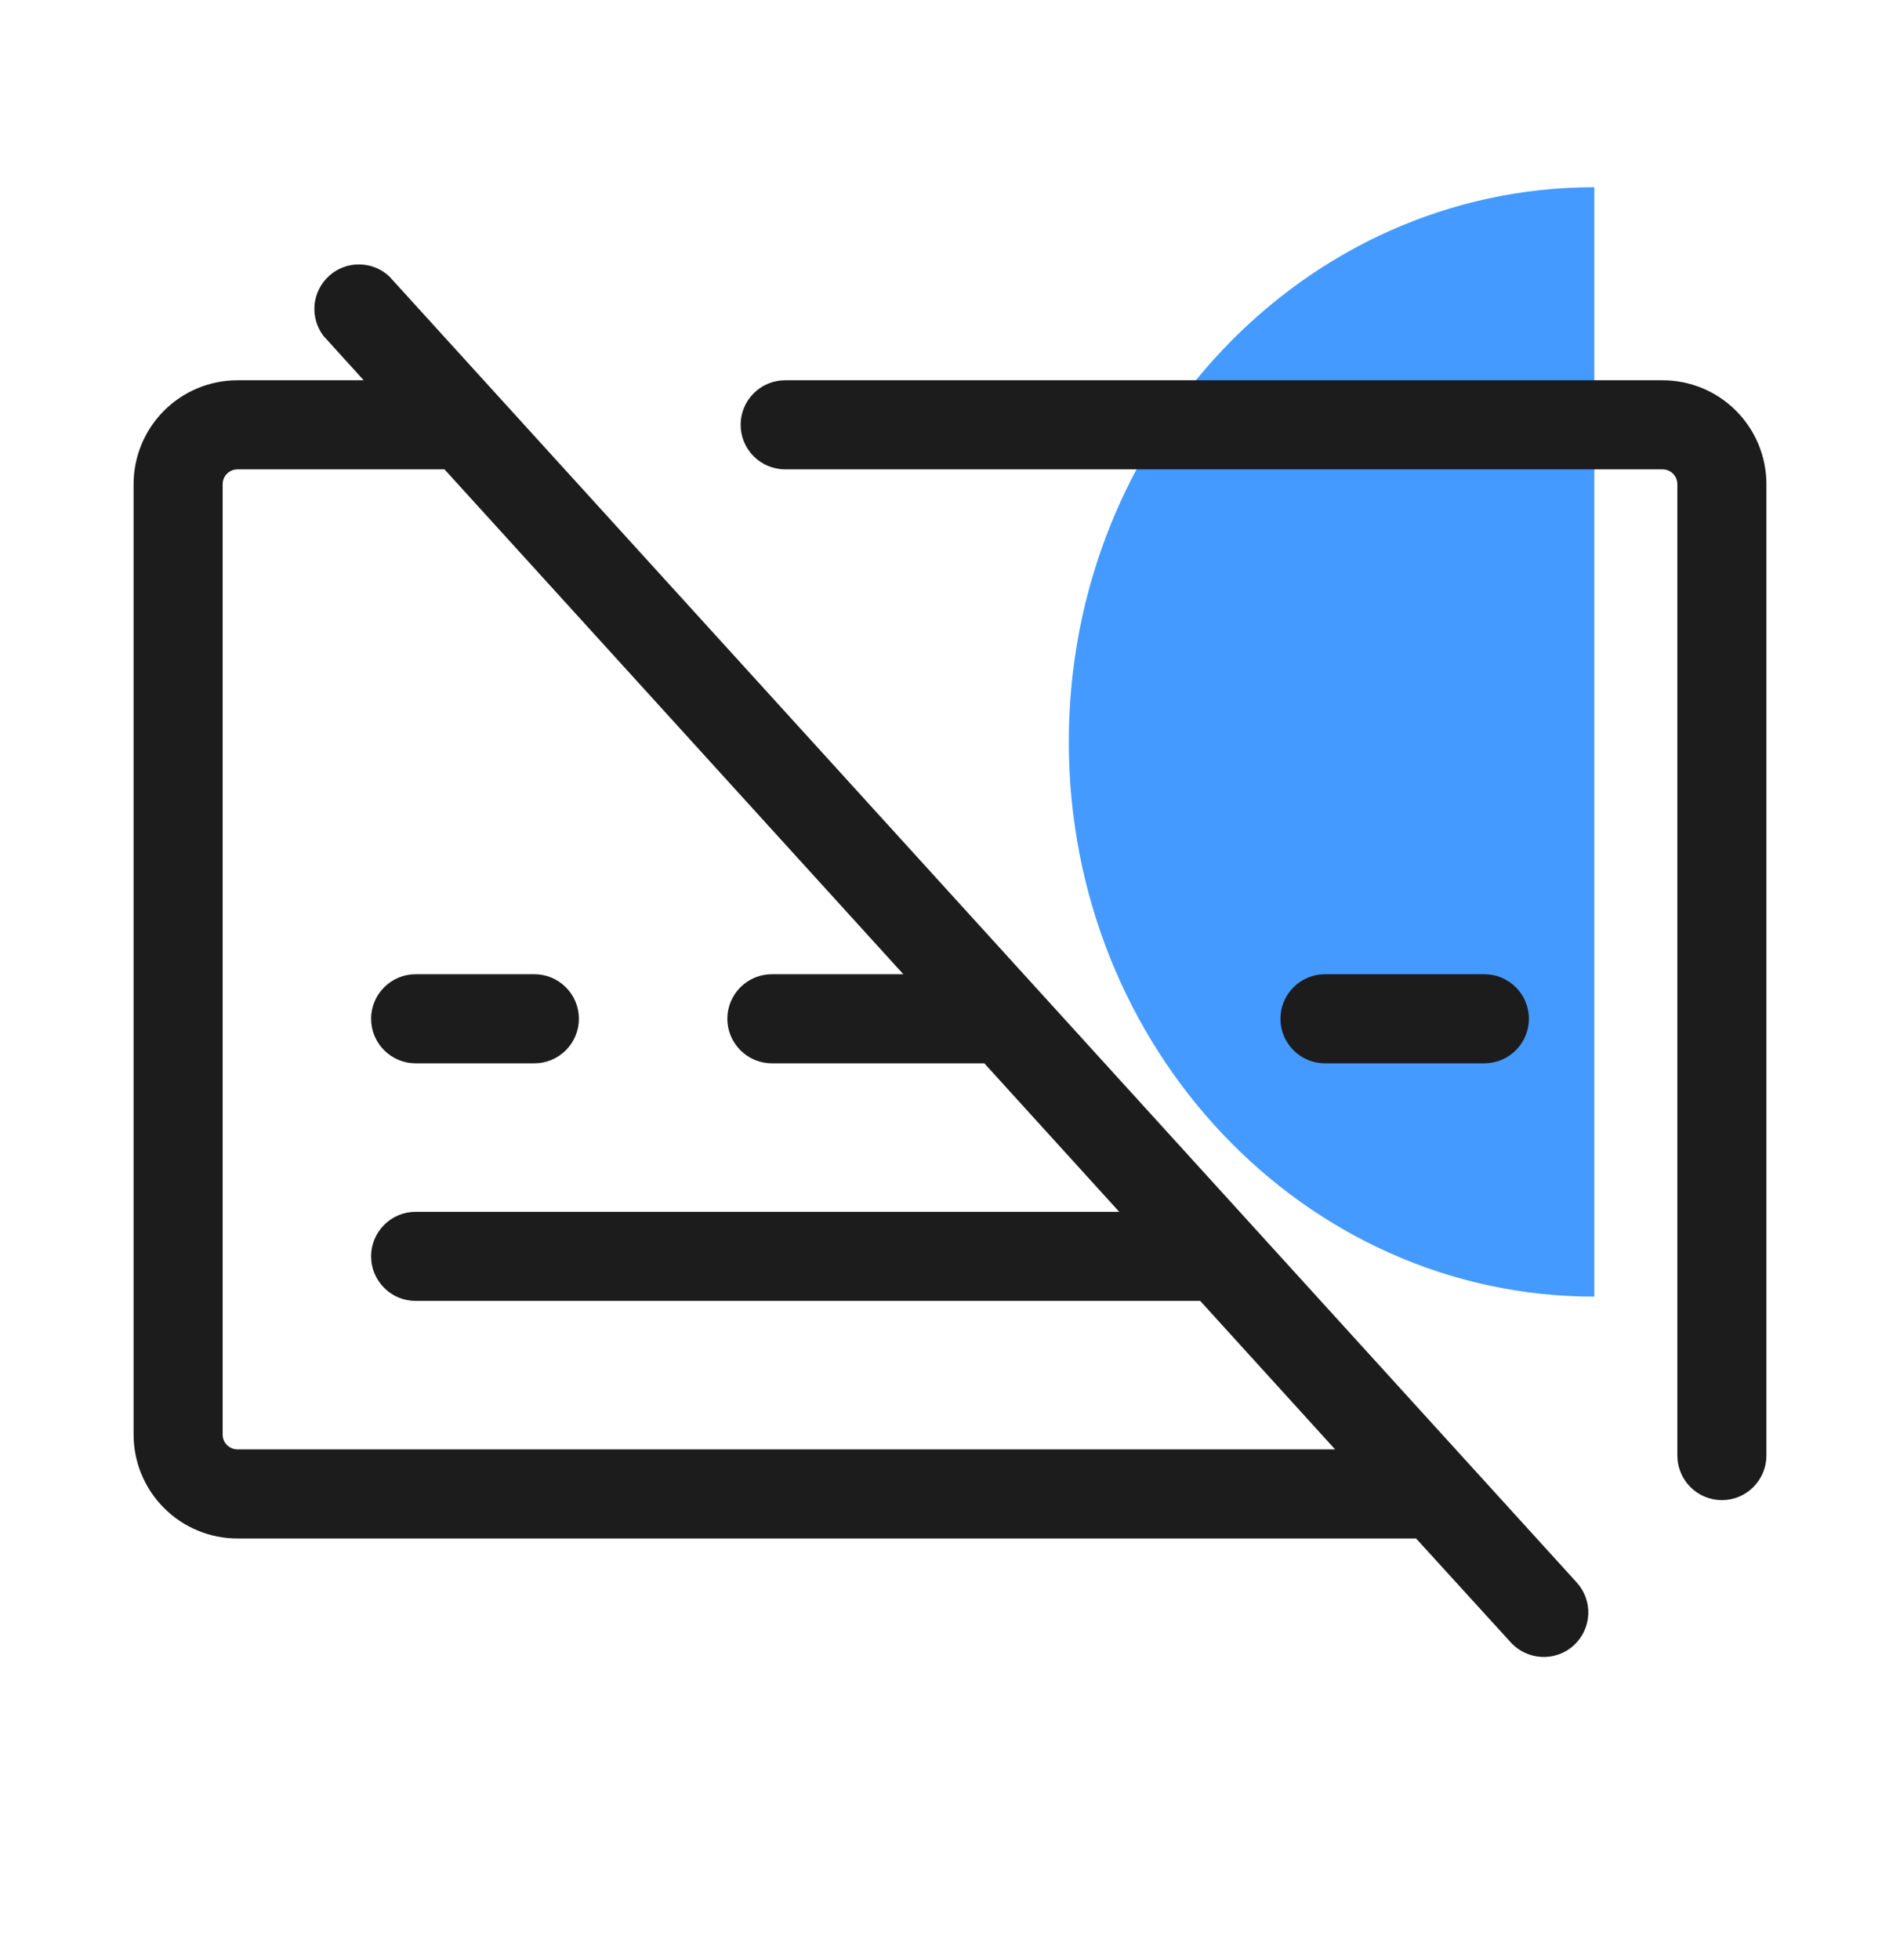
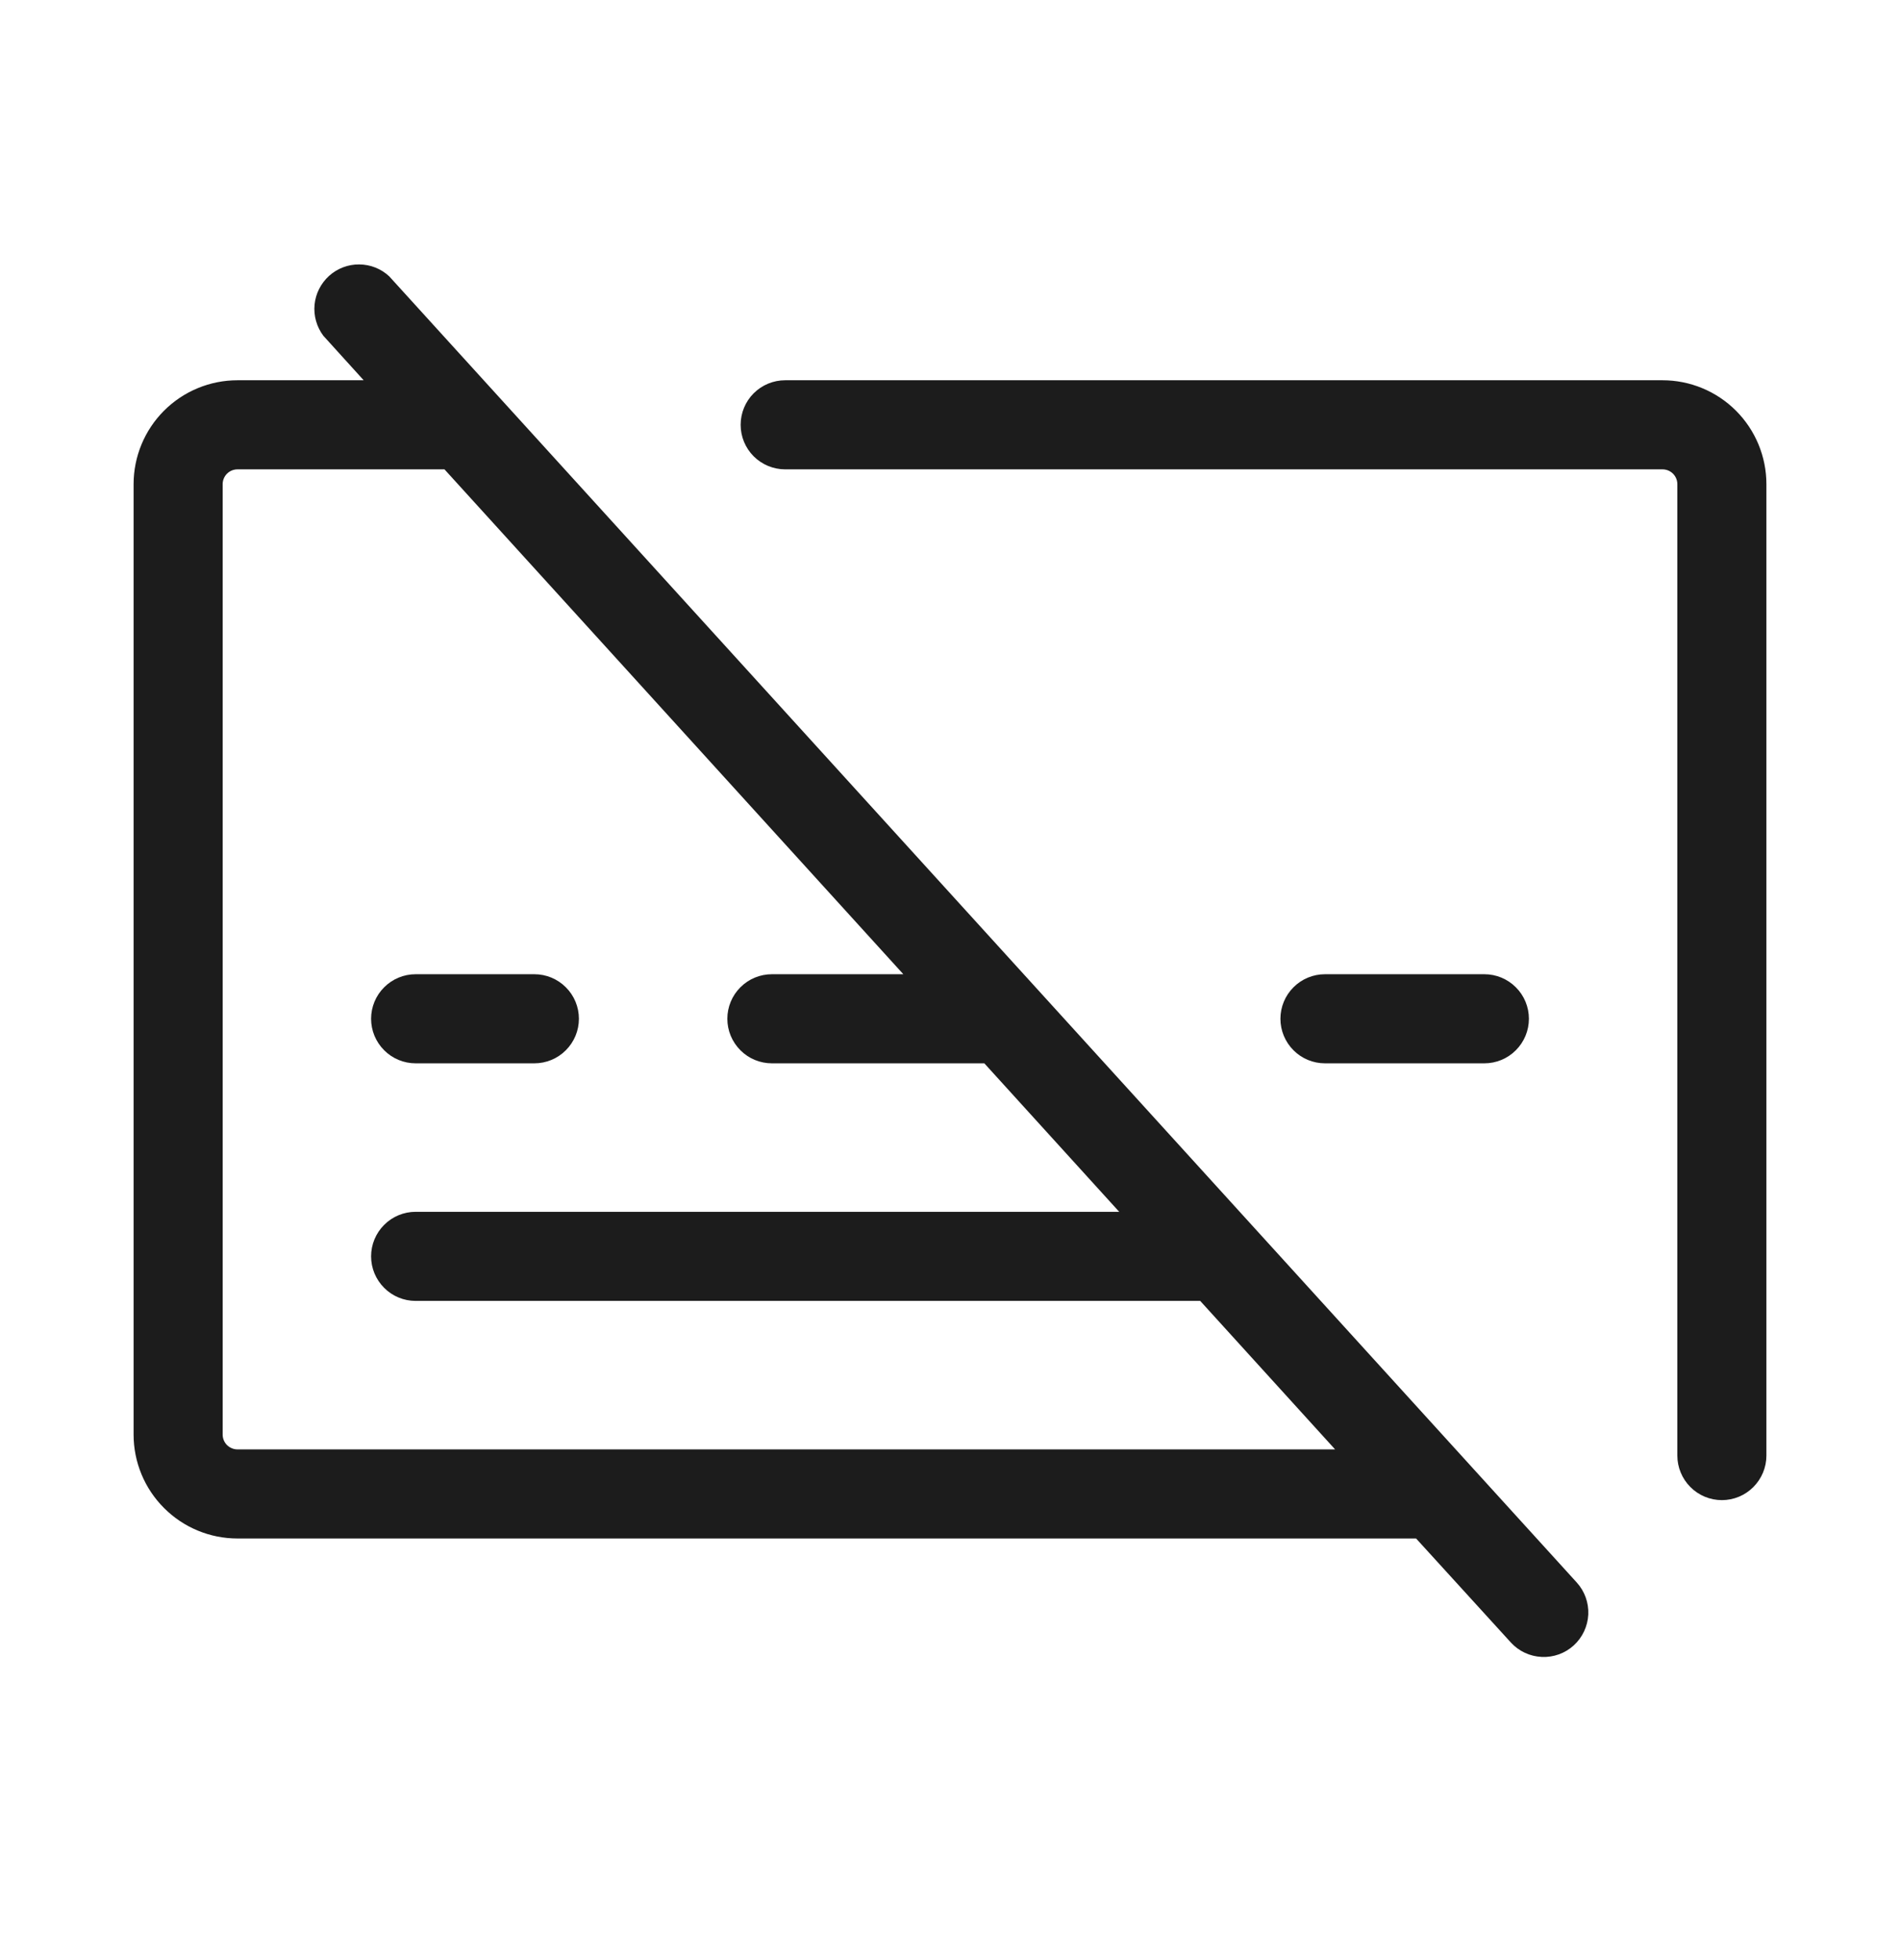
<svg xmlns="http://www.w3.org/2000/svg" width="32" height="33" viewBox="0 0 32 33" fill="none">
-   <path d="M18.001 12.491C18.001 17.649 21.964 21.83 26.852 21.83L26.852 3.152C21.964 3.152 18.001 7.333 18.001 12.491Z" fill="#449AFF" />
  <path d="M6.555 4.652C6.418 4.524 6.238 4.453 6.05 4.452C5.863 4.45 5.682 4.519 5.543 4.644C5.404 4.77 5.316 4.943 5.298 5.129C5.28 5.316 5.333 5.502 5.445 5.652L6.125 6.402H4C3.536 6.402 3.091 6.586 2.763 6.914C2.434 7.243 2.25 7.688 2.25 8.152V24.152C2.25 24.616 2.434 25.061 2.763 25.389C3.091 25.718 3.536 25.902 4 25.902H23.85L25.445 27.652C25.579 27.799 25.766 27.887 25.965 27.896C26.163 27.906 26.358 27.836 26.505 27.702C26.652 27.568 26.74 27.381 26.75 27.182C26.759 26.983 26.689 26.789 26.555 26.642L6.555 4.652ZM4 24.402C3.934 24.402 3.87 24.375 3.823 24.329C3.776 24.282 3.75 24.218 3.75 24.152V8.152C3.75 8.086 3.776 8.022 3.823 7.975C3.87 7.928 3.934 7.902 4 7.902H7.486L15.214 16.402H13C12.801 16.402 12.61 16.481 12.47 16.622C12.329 16.762 12.25 16.953 12.25 17.152C12.25 17.351 12.329 17.541 12.47 17.682C12.61 17.823 12.801 17.902 13 17.902H16.578L18.85 20.402H7C6.801 20.402 6.61 20.481 6.47 20.622C6.329 20.762 6.25 20.953 6.25 21.152C6.25 21.351 6.329 21.541 6.47 21.682C6.61 21.823 6.801 21.902 7 21.902H20.214L22.486 24.402H4ZM6.25 17.152C6.25 16.953 6.329 16.762 6.47 16.622C6.61 16.481 6.801 16.402 7 16.402H9C9.199 16.402 9.39 16.481 9.53 16.622C9.671 16.762 9.75 16.953 9.75 17.152C9.75 17.351 9.671 17.541 9.53 17.682C9.39 17.823 9.199 17.902 9 17.902H7C6.801 17.902 6.61 17.823 6.47 17.682C6.329 17.541 6.25 17.351 6.25 17.152ZM29.75 8.152V24.506C29.75 24.704 29.671 24.895 29.53 25.036C29.39 25.177 29.199 25.256 29 25.256C28.801 25.256 28.61 25.177 28.47 25.036C28.329 24.895 28.25 24.704 28.25 24.506V8.152C28.25 8.086 28.224 8.022 28.177 7.975C28.13 7.928 28.066 7.902 28 7.902H13.224C13.025 7.902 12.834 7.823 12.693 7.682C12.553 7.542 12.474 7.351 12.474 7.152C12.474 6.953 12.553 6.762 12.693 6.622C12.834 6.481 13.025 6.402 13.224 6.402H28C28.464 6.402 28.909 6.586 29.237 6.914C29.566 7.243 29.75 7.688 29.75 8.152ZM22.315 17.902C22.116 17.902 21.925 17.823 21.785 17.682C21.644 17.541 21.565 17.351 21.565 17.152C21.565 16.953 21.644 16.762 21.785 16.622C21.925 16.481 22.116 16.402 22.315 16.402H25C25.199 16.402 25.39 16.481 25.53 16.622C25.671 16.762 25.75 16.953 25.75 17.152C25.75 17.351 25.671 17.541 25.53 17.682C25.39 17.823 25.199 17.902 25 17.902H22.315Z" fill="#1C1C1C" />
</svg>